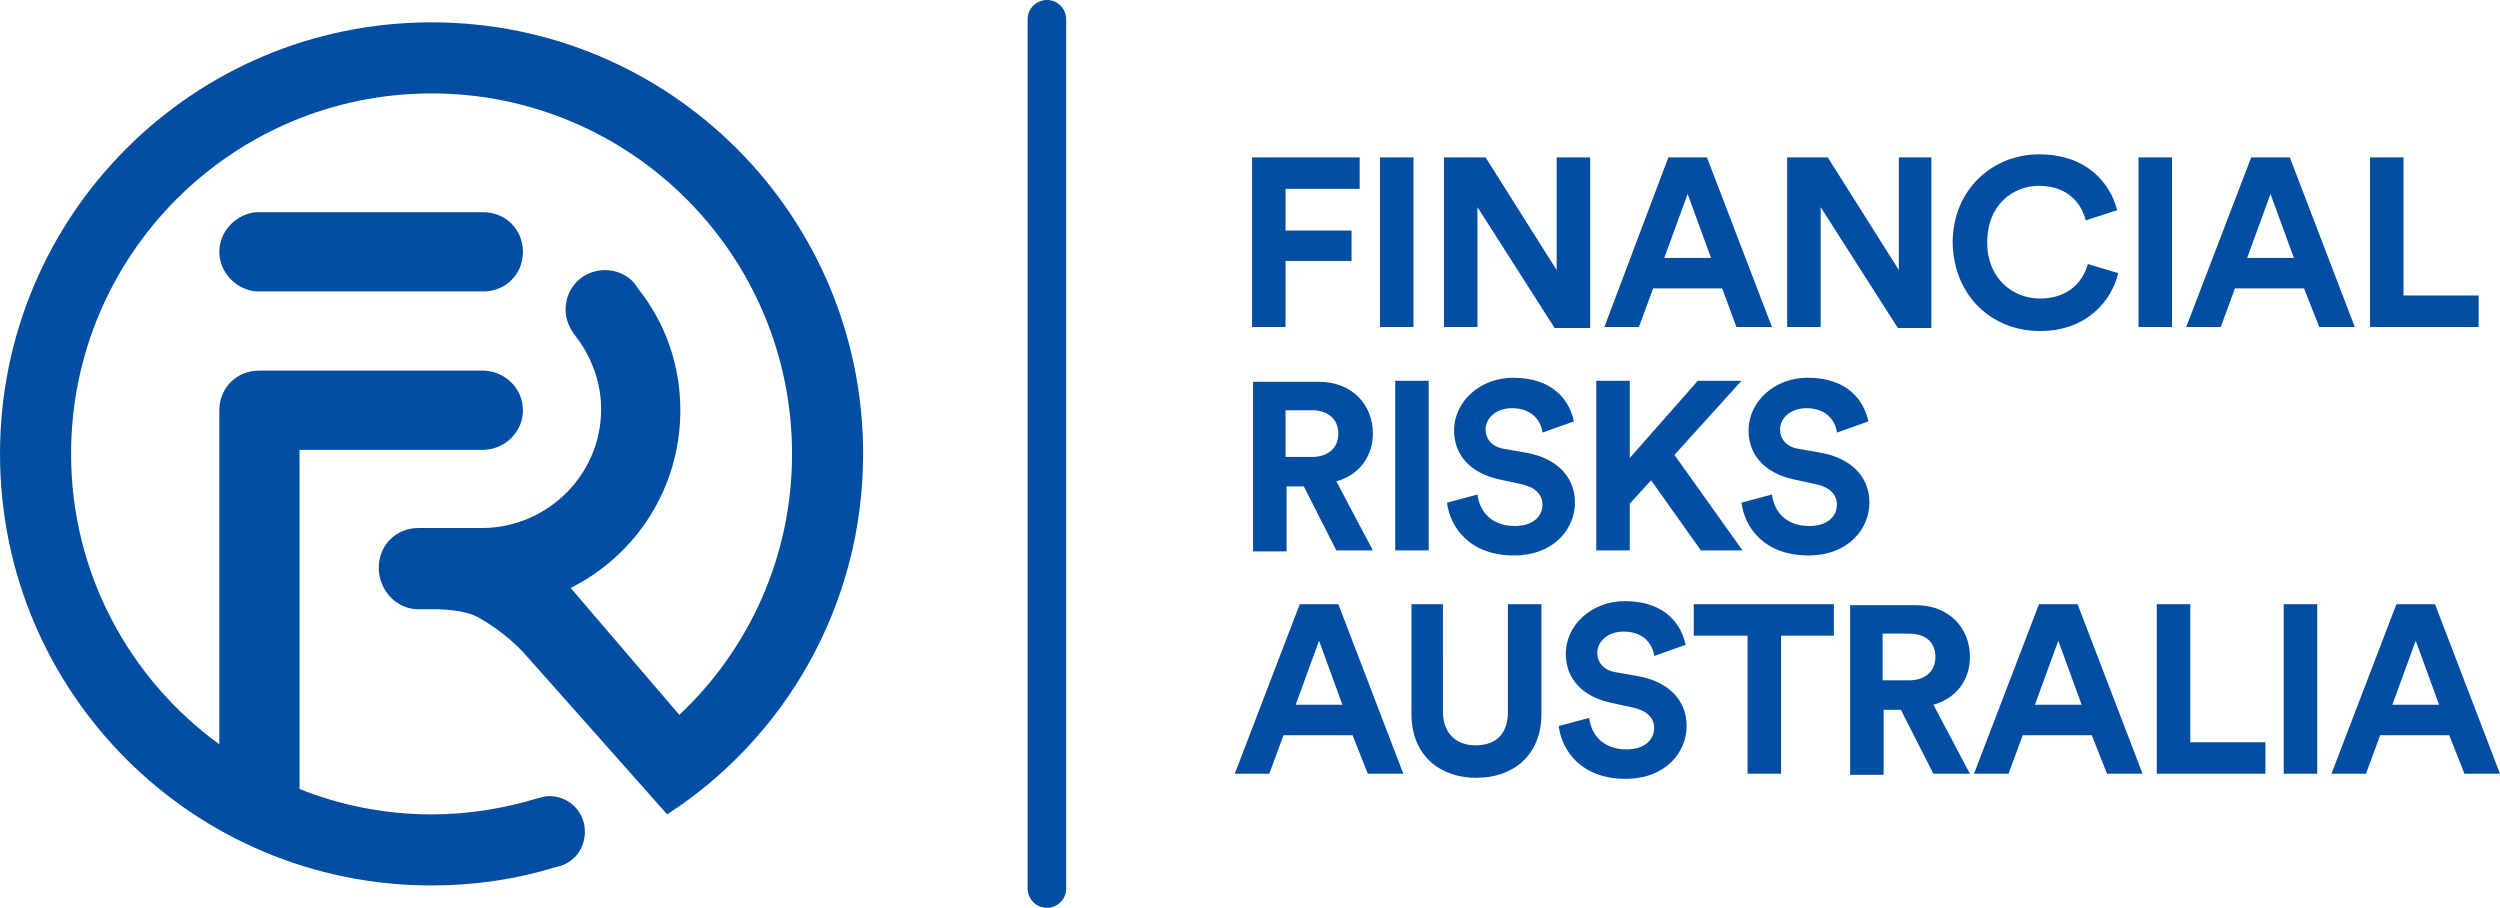
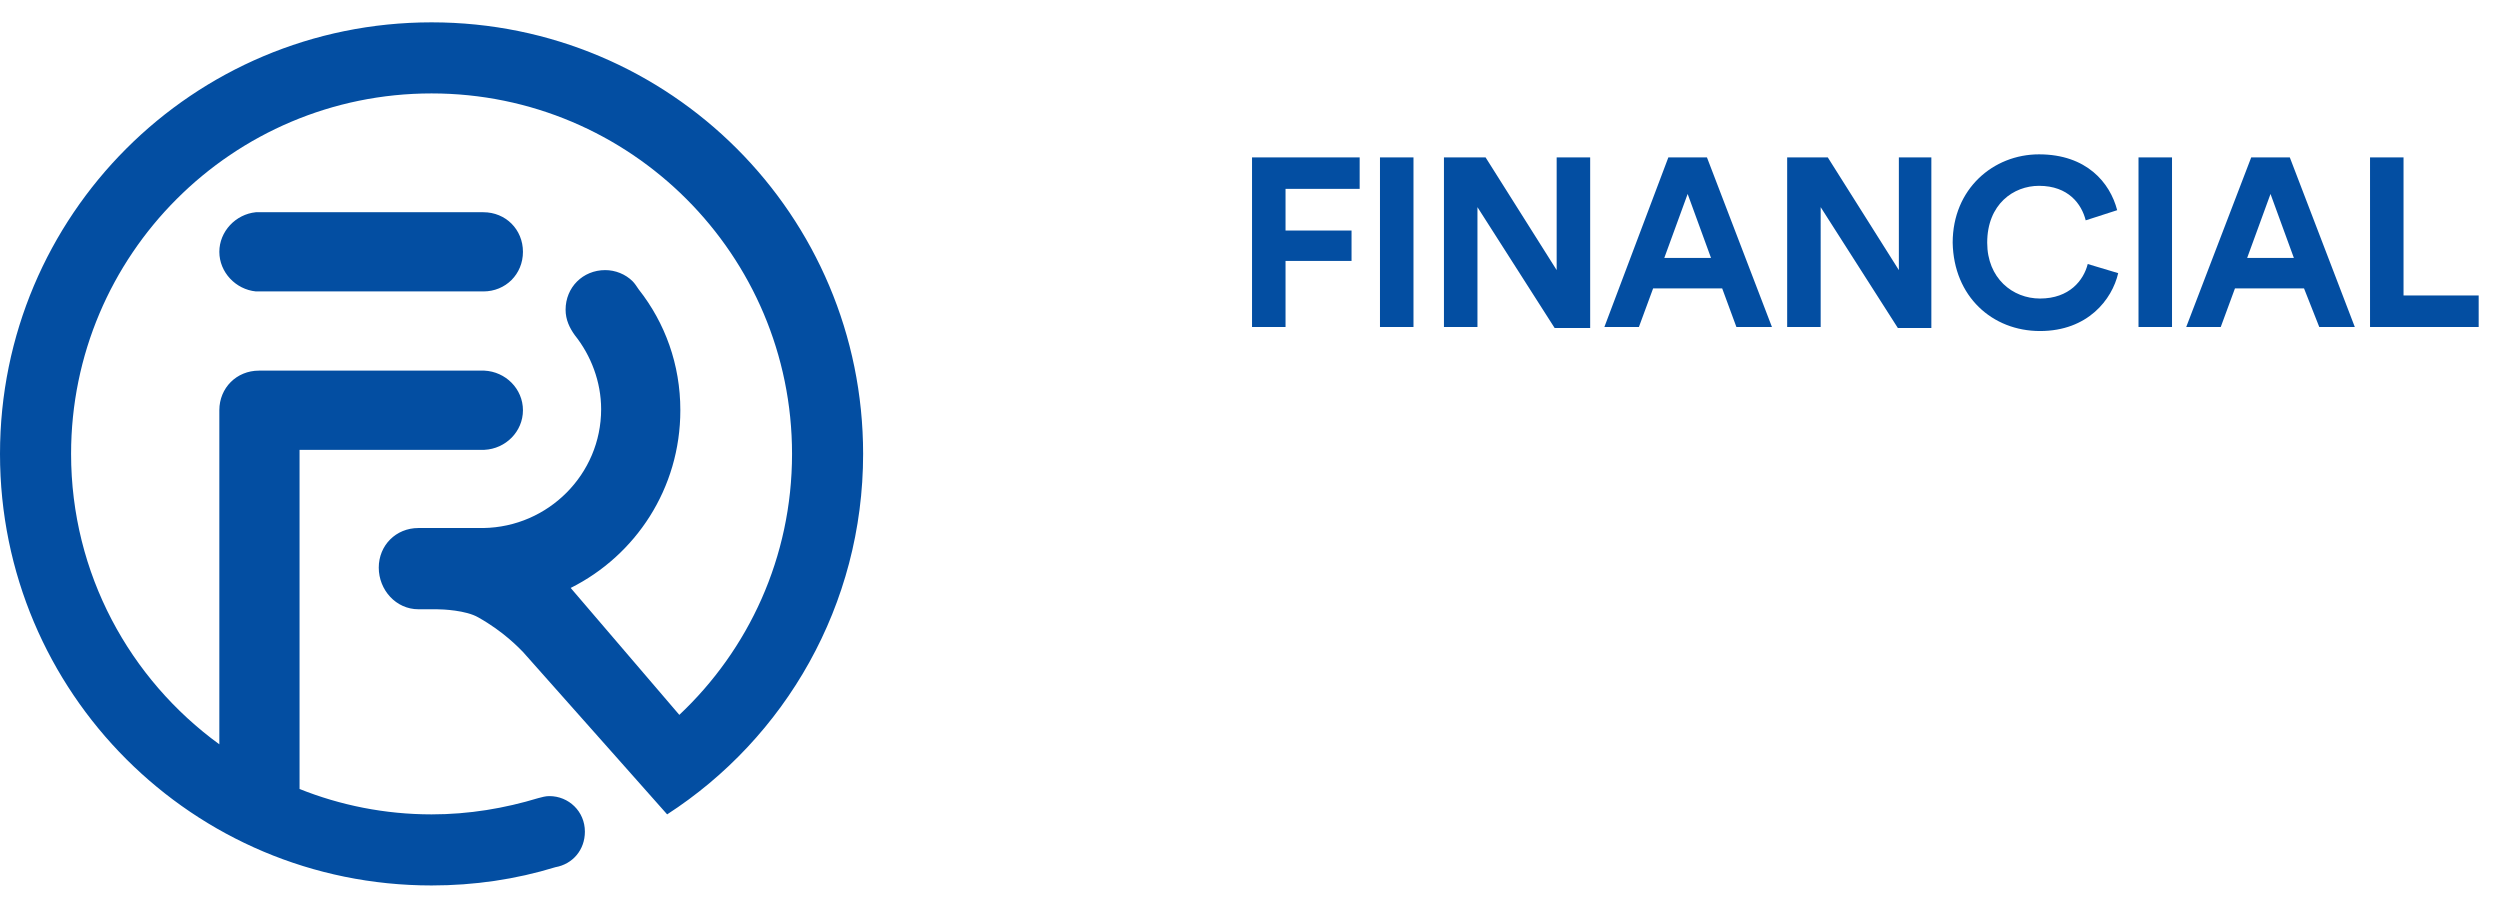
<svg xmlns="http://www.w3.org/2000/svg" version="1.1" id="Layer_1" x="0px" y="0px" viewBox="0 0 246.2 89.4" style="enable-background:new 0 0 246.2 89.4;" xml:space="preserve">
  <style type="text/css">
	.st0{fill:#034EA2;}
</style>
  <g>
-     <path class="st0" d="M237.9,63.1l2.3,6.3h-4.6L237.9,63.1z M242.7,76.2h3.5l-6.4-16.7h-3.8l-6.4,16.7h3.4l1.4-3.8h6.8L242.7,76.2z    M228.2,59.5h-3.3v16.7h3.3V59.5z M223.1,76.2v-3.1h-7.4V59.5h-3.3v16.7H223.1z M202.7,63.1l2.3,6.3h-4.6L202.7,63.1z M207.5,76.2   h3.5l-6.4-16.7h-3.8l-6.4,16.7h3.4l1.4-3.8h6.8L207.5,76.2z M185.4,67v-4.6h2.6c1.7,0,2.6,0.9,2.6,2.3c0,1.4-1,2.3-2.6,2.3H185.4z    M190.4,76.2h3.6l-3.6-6.8c2.2-0.6,3.6-2.4,3.6-4.7c0-2.9-2.1-5.1-5.3-5.1h-6.5v16.7h3.3v-6.4h1.7L190.4,76.2z M180.6,62.6v-3.1   h-13.8v3.1h5.3v13.6h3.3V62.6H180.6z M166,63.5c-0.4-1.9-1.9-4.3-6-4.3c-3.2,0-5.8,2.3-5.8,5.2c0,2.5,1.7,4.2,4.4,4.8l2.3,0.5   c1.3,0.3,2,1,2,2c0,1.2-1,2.1-2.7,2.1c-2.4,0-3.5-1.5-3.7-3.1l-3,0.8c0.3,2.4,2.2,5.2,6.6,5.2c3.9,0,6-2.6,6-5.2   c0-2.4-1.6-4.3-4.7-4.9l-2.3-0.4c-1.2-0.2-1.8-1-1.8-1.9c0-1.1,1-2.1,2.6-2.1c2.1,0,2.9,1.4,3,2.4L166,63.5z M145.4,76.6   c3.6,0,6.4-2.2,6.4-6.3V59.5h-3.3v10.6c0,2.2-1.2,3.3-3.2,3.3c-1.9,0-3.2-1.2-3.2-3.3V59.5H139v10.8   C139,74.4,141.8,76.6,145.4,76.6 M129.9,63.1l2.3,6.3h-4.6L129.9,63.1z M134.7,76.2h3.5l-6.4-16.7h-3.8l-6.4,16.7h3.4l1.4-3.8h6.8   L134.7,76.2z" />
-     <path class="st0" d="M184,41.5c-0.4-1.9-1.9-4.3-6-4.3c-3.2,0-5.8,2.3-5.8,5.2c0,2.5,1.7,4.2,4.4,4.8l2.3,0.5c1.3,0.3,2,1,2,2   c0,1.2-1,2.1-2.7,2.1c-2.4,0-3.5-1.5-3.7-3.1l-3,0.8c0.3,2.4,2.2,5.2,6.6,5.2c3.9,0,6-2.6,6-5.2c0-2.4-1.6-4.3-4.7-4.9l-2.3-0.4   c-1.2-0.2-1.8-1-1.8-1.9c0-1.1,1-2.1,2.6-2.1c2.1,0,2.9,1.4,3,2.4L184,41.5z M167.5,54.2h4.1l-6.7-9.4l6.6-7.3h-4.3l-6.7,7.6v-7.6   h-3.3v16.7h3.3v-4.6l2.1-2.3L167.5,54.2z M155,41.5c-0.4-1.9-1.9-4.3-6-4.3c-3.2,0-5.8,2.3-5.8,5.2c0,2.5,1.7,4.2,4.4,4.8l2.3,0.5   c1.3,0.3,2,1,2,2c0,1.2-1,2.1-2.7,2.1c-2.4,0-3.5-1.5-3.7-3.1l-3,0.8c0.3,2.4,2.2,5.2,6.6,5.2c3.9,0,6-2.6,6-5.2   c0-2.4-1.6-4.3-4.7-4.9l-2.3-0.4c-1.2-0.2-1.8-1-1.8-1.9c0-1.1,1-2.1,2.6-2.1c2.1,0,2.9,1.4,3,2.4L155,41.5z M140.7,37.5h-3.3v16.7   h3.3V37.5z M126.6,45v-4.6h2.6c1.6,0,2.6,0.9,2.6,2.3c0,1.4-1,2.3-2.6,2.3H126.6z M131.6,54.2h3.6l-3.6-6.8   c2.2-0.6,3.6-2.4,3.6-4.7c0-2.9-2.1-5.1-5.3-5.1h-6.5v16.7h3.3v-6.4h1.7L131.6,54.2z" />
    <path class="st0" d="M244.1,32.2v-3.1h-7.4V15.5h-3.3v16.7H244.1z M223.6,19.1l2.3,6.3h-4.6L223.6,19.1z M228.4,32.2h3.5l-6.4-16.7   h-3.8l-6.4,16.7h3.4l1.4-3.8h6.8L228.4,32.2z M213.9,15.5h-3.3v16.7h3.3V15.5z M200.9,32.6c4.7,0,7.1-3.1,7.7-5.7l-3-0.9   c-0.4,1.6-1.8,3.4-4.7,3.4c-2.7,0-5.2-2-5.2-5.5c0-3.8,2.6-5.6,5.1-5.6c2.9,0,4.2,1.8,4.6,3.4l3.1-1c-0.7-2.7-3-5.5-7.7-5.5   c-4.5,0-8.5,3.4-8.5,8.7C192.4,29.2,196.2,32.6,200.9,32.6 M190.2,32.2V15.5H187v11.1l-7-11.1H176v16.7h3.3V20.4l7.6,11.9H190.2z    M166.2,19.1l2.3,6.3h-4.6L166.2,19.1z M171,32.2h3.5l-6.4-16.7h-3.8L158,32.2h3.4l1.4-3.8h6.8L171,32.2z M156.6,32.2V15.5h-3.3   v11.1l-7-11.1h-4.1v16.7h3.3V20.4l7.6,11.9H156.6z M139.2,15.5h-3.3v16.7h3.3V15.5z M126.6,32.2v-6.5h6.5v-3h-6.5v-4.1h7.3v-3.1   h-10.6v16.7H126.6z" />
    <path class="st0" d="M85,44.7c0-23.5-19-42.5-42.5-42.5S0,21.2,0,44.7s19,42.5,42.5,42.5c4.2,0,8.3-0.6,12.2-1.8   c1.7-0.3,2.9-1.7,2.9-3.5c0-2-1.6-3.5-3.5-3.5c-0.4,0-0.7,0.1-1.1,0.2c-3.3,1-6.8,1.6-10.5,1.6c-4.6,0-9-0.9-13-2.5V44.3h18.2v0   c2.1-0.1,3.8-1.8,3.8-3.9s-1.7-3.8-3.8-3.9v0H25.5c-2.2,0-3.9,1.7-3.9,3.9v32.9C12.8,66.9,7,56.5,7,44.7C7,25.1,22.9,9.2,42.5,9.2   s35.5,15.9,35.5,35.5c0,10.2-4.3,19.3-11.1,25.7L56.2,57.9C62.6,54.7,67,48.1,67,40.4c0-4.5-1.5-8.6-4.1-11.9   c-0.2-0.3-0.4-0.6-0.6-0.8c0,0,0,0,0,0h0c-0.7-0.7-1.7-1.1-2.7-1.1c-2.2,0-3.9,1.7-3.9,3.9c0,1,0.4,1.8,0.9,2.5l0,0   c1.6,2,2.6,4.6,2.6,7.3c0,6.4-5.2,11.6-11.6,11.7h-6.4c-2.2,0-3.9,1.7-3.9,3.9S39,60,41.2,60H43c0.6,0,2.9,0.1,4.1,0.8   c2.5,1.4,4,3,4.4,3.4L61,74.9c0,0,0,0,0,0l4.7,5.3C77.3,72.7,85,59.6,85,44.7 M25.2,20.9L25.2,20.9c-2,0.2-3.6,1.9-3.6,3.9   c0,2,1.6,3.7,3.6,3.9v0h22.4c2.2,0,3.9-1.7,3.9-3.9c0-2.2-1.7-3.9-3.9-3.9H25.2z" />
  </g>
-   <path class="st0" d="M105,1.9L105,1.9C105,1.9,105,1.9,105,1.9c0-1-0.8-1.9-1.9-1.9c-1,0-1.9,0.8-1.9,1.9c0,0,0,0,0,0v85.6  c0,0,0,0,0,0c0,1,0.8,1.9,1.9,1.9c1,0,1.9-0.8,1.9-1.9h0V1.9z" />
</svg>